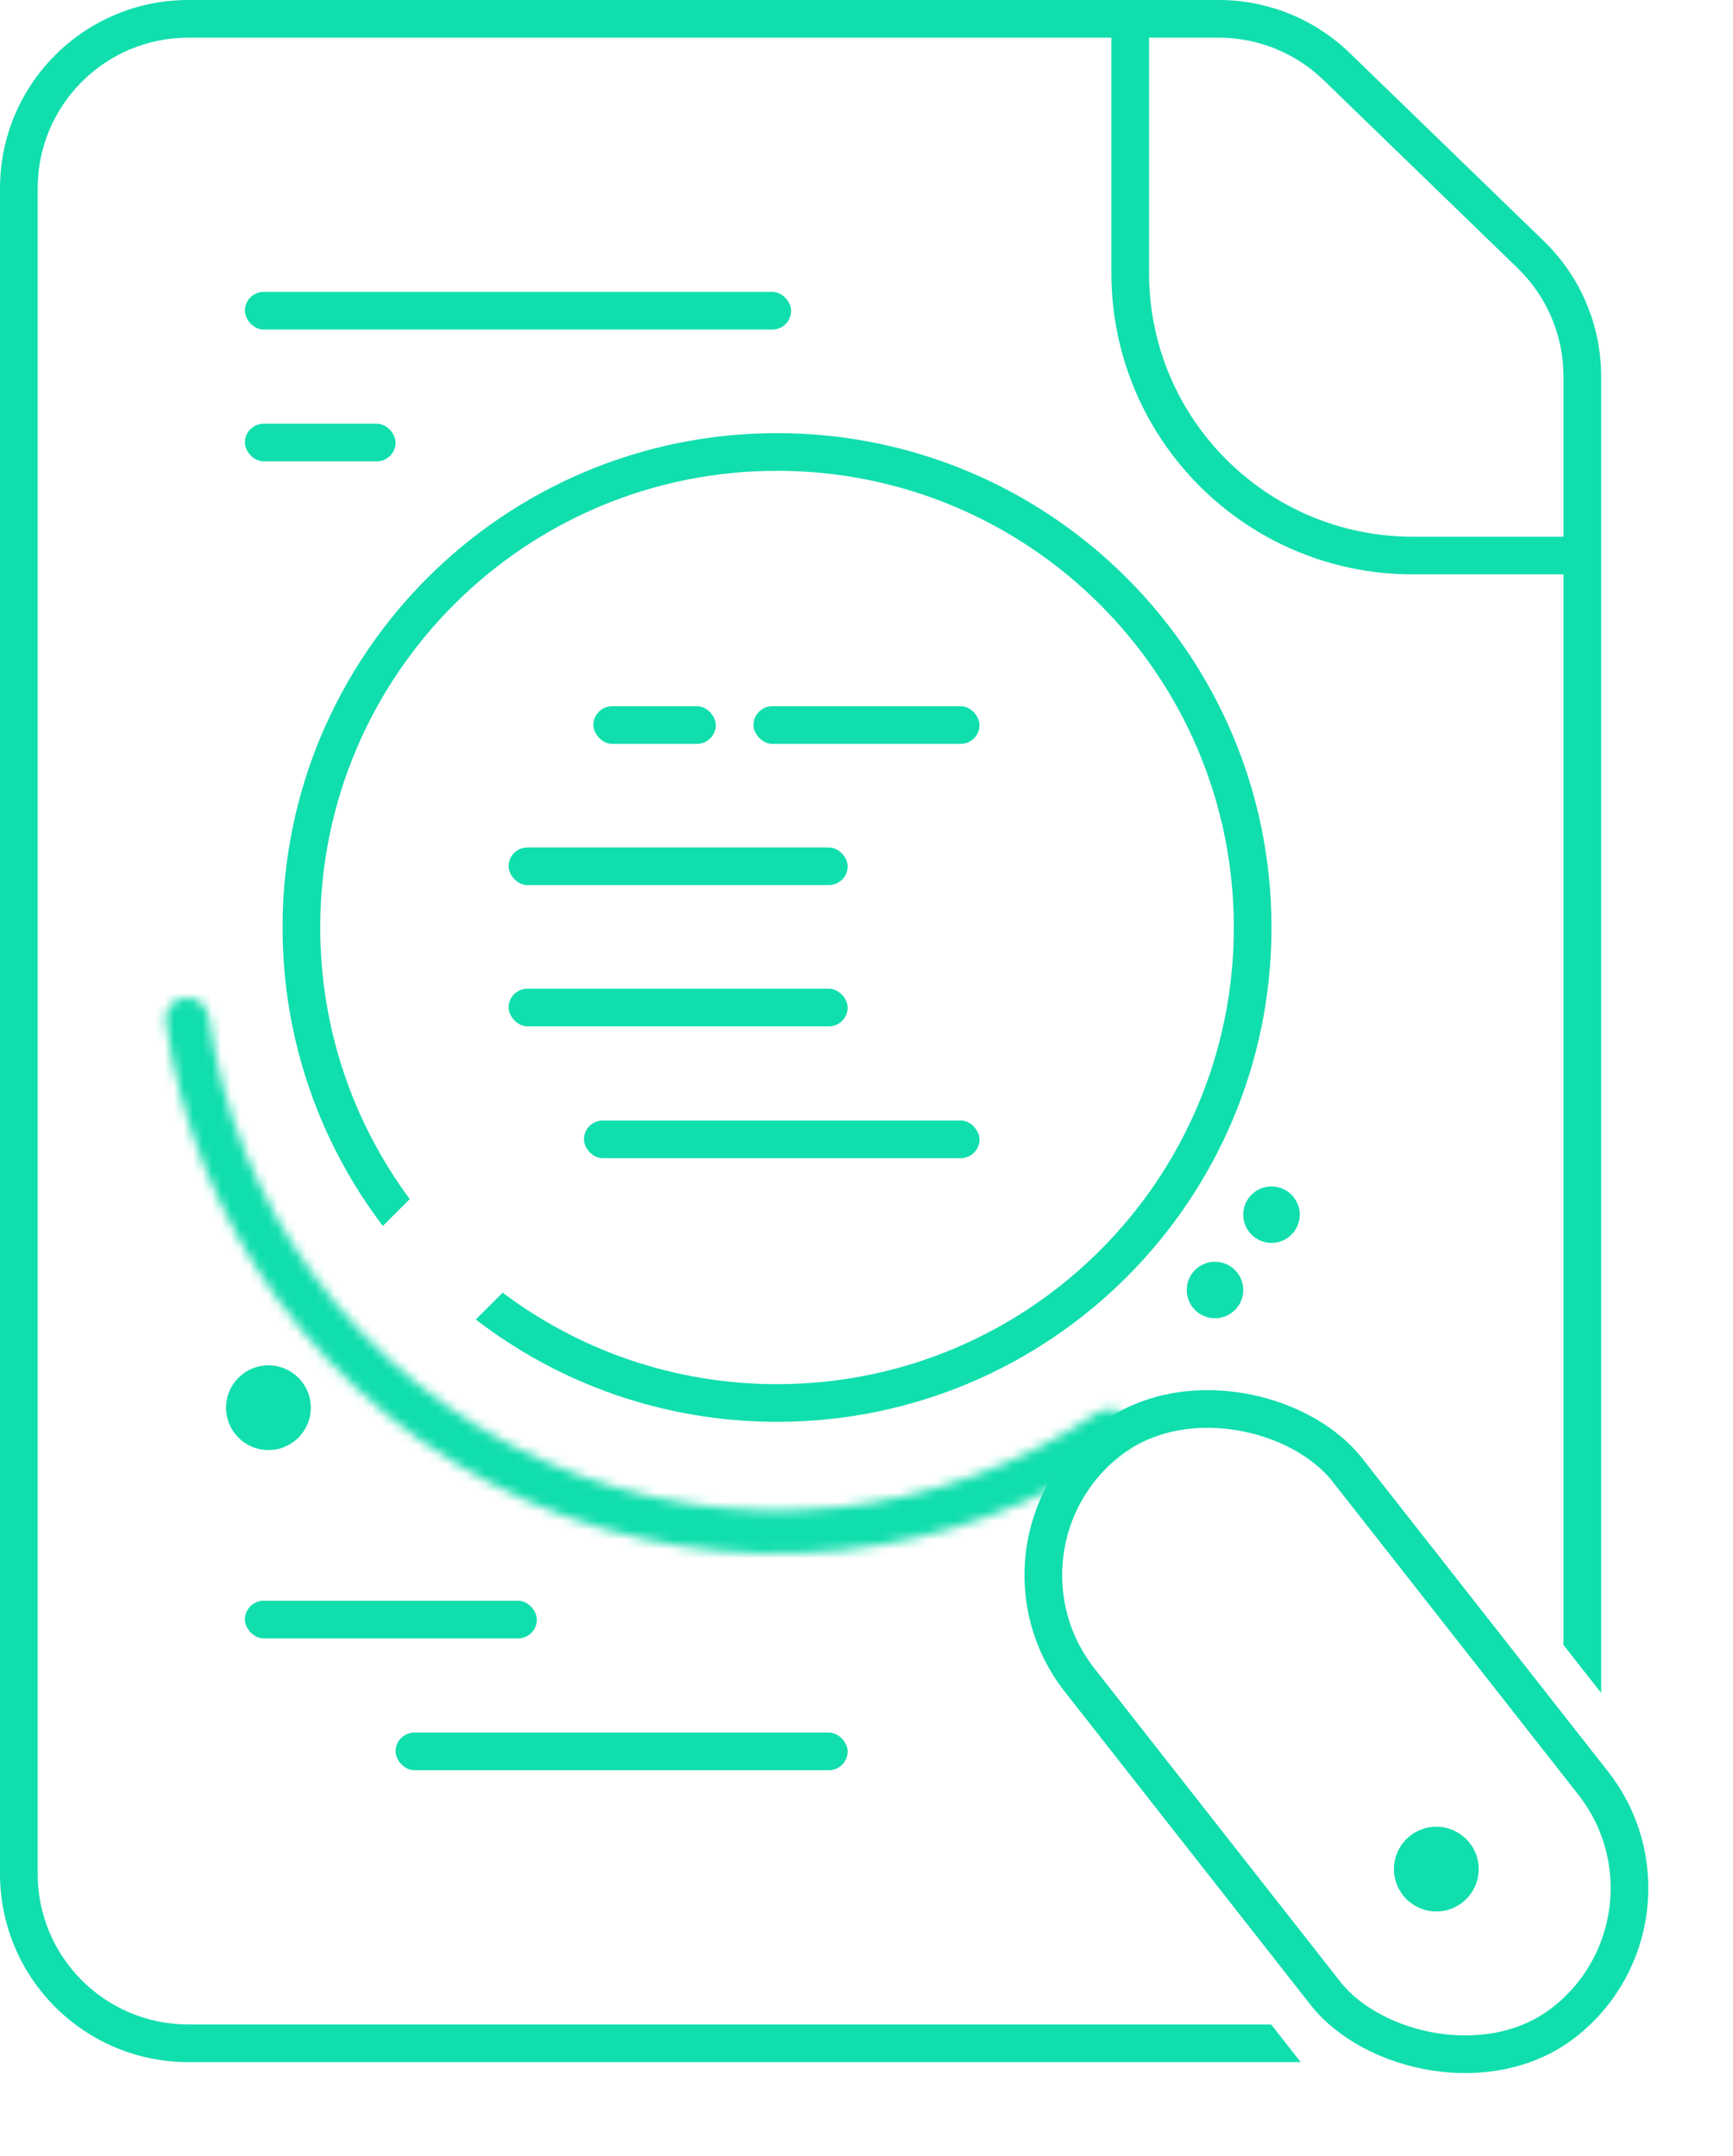
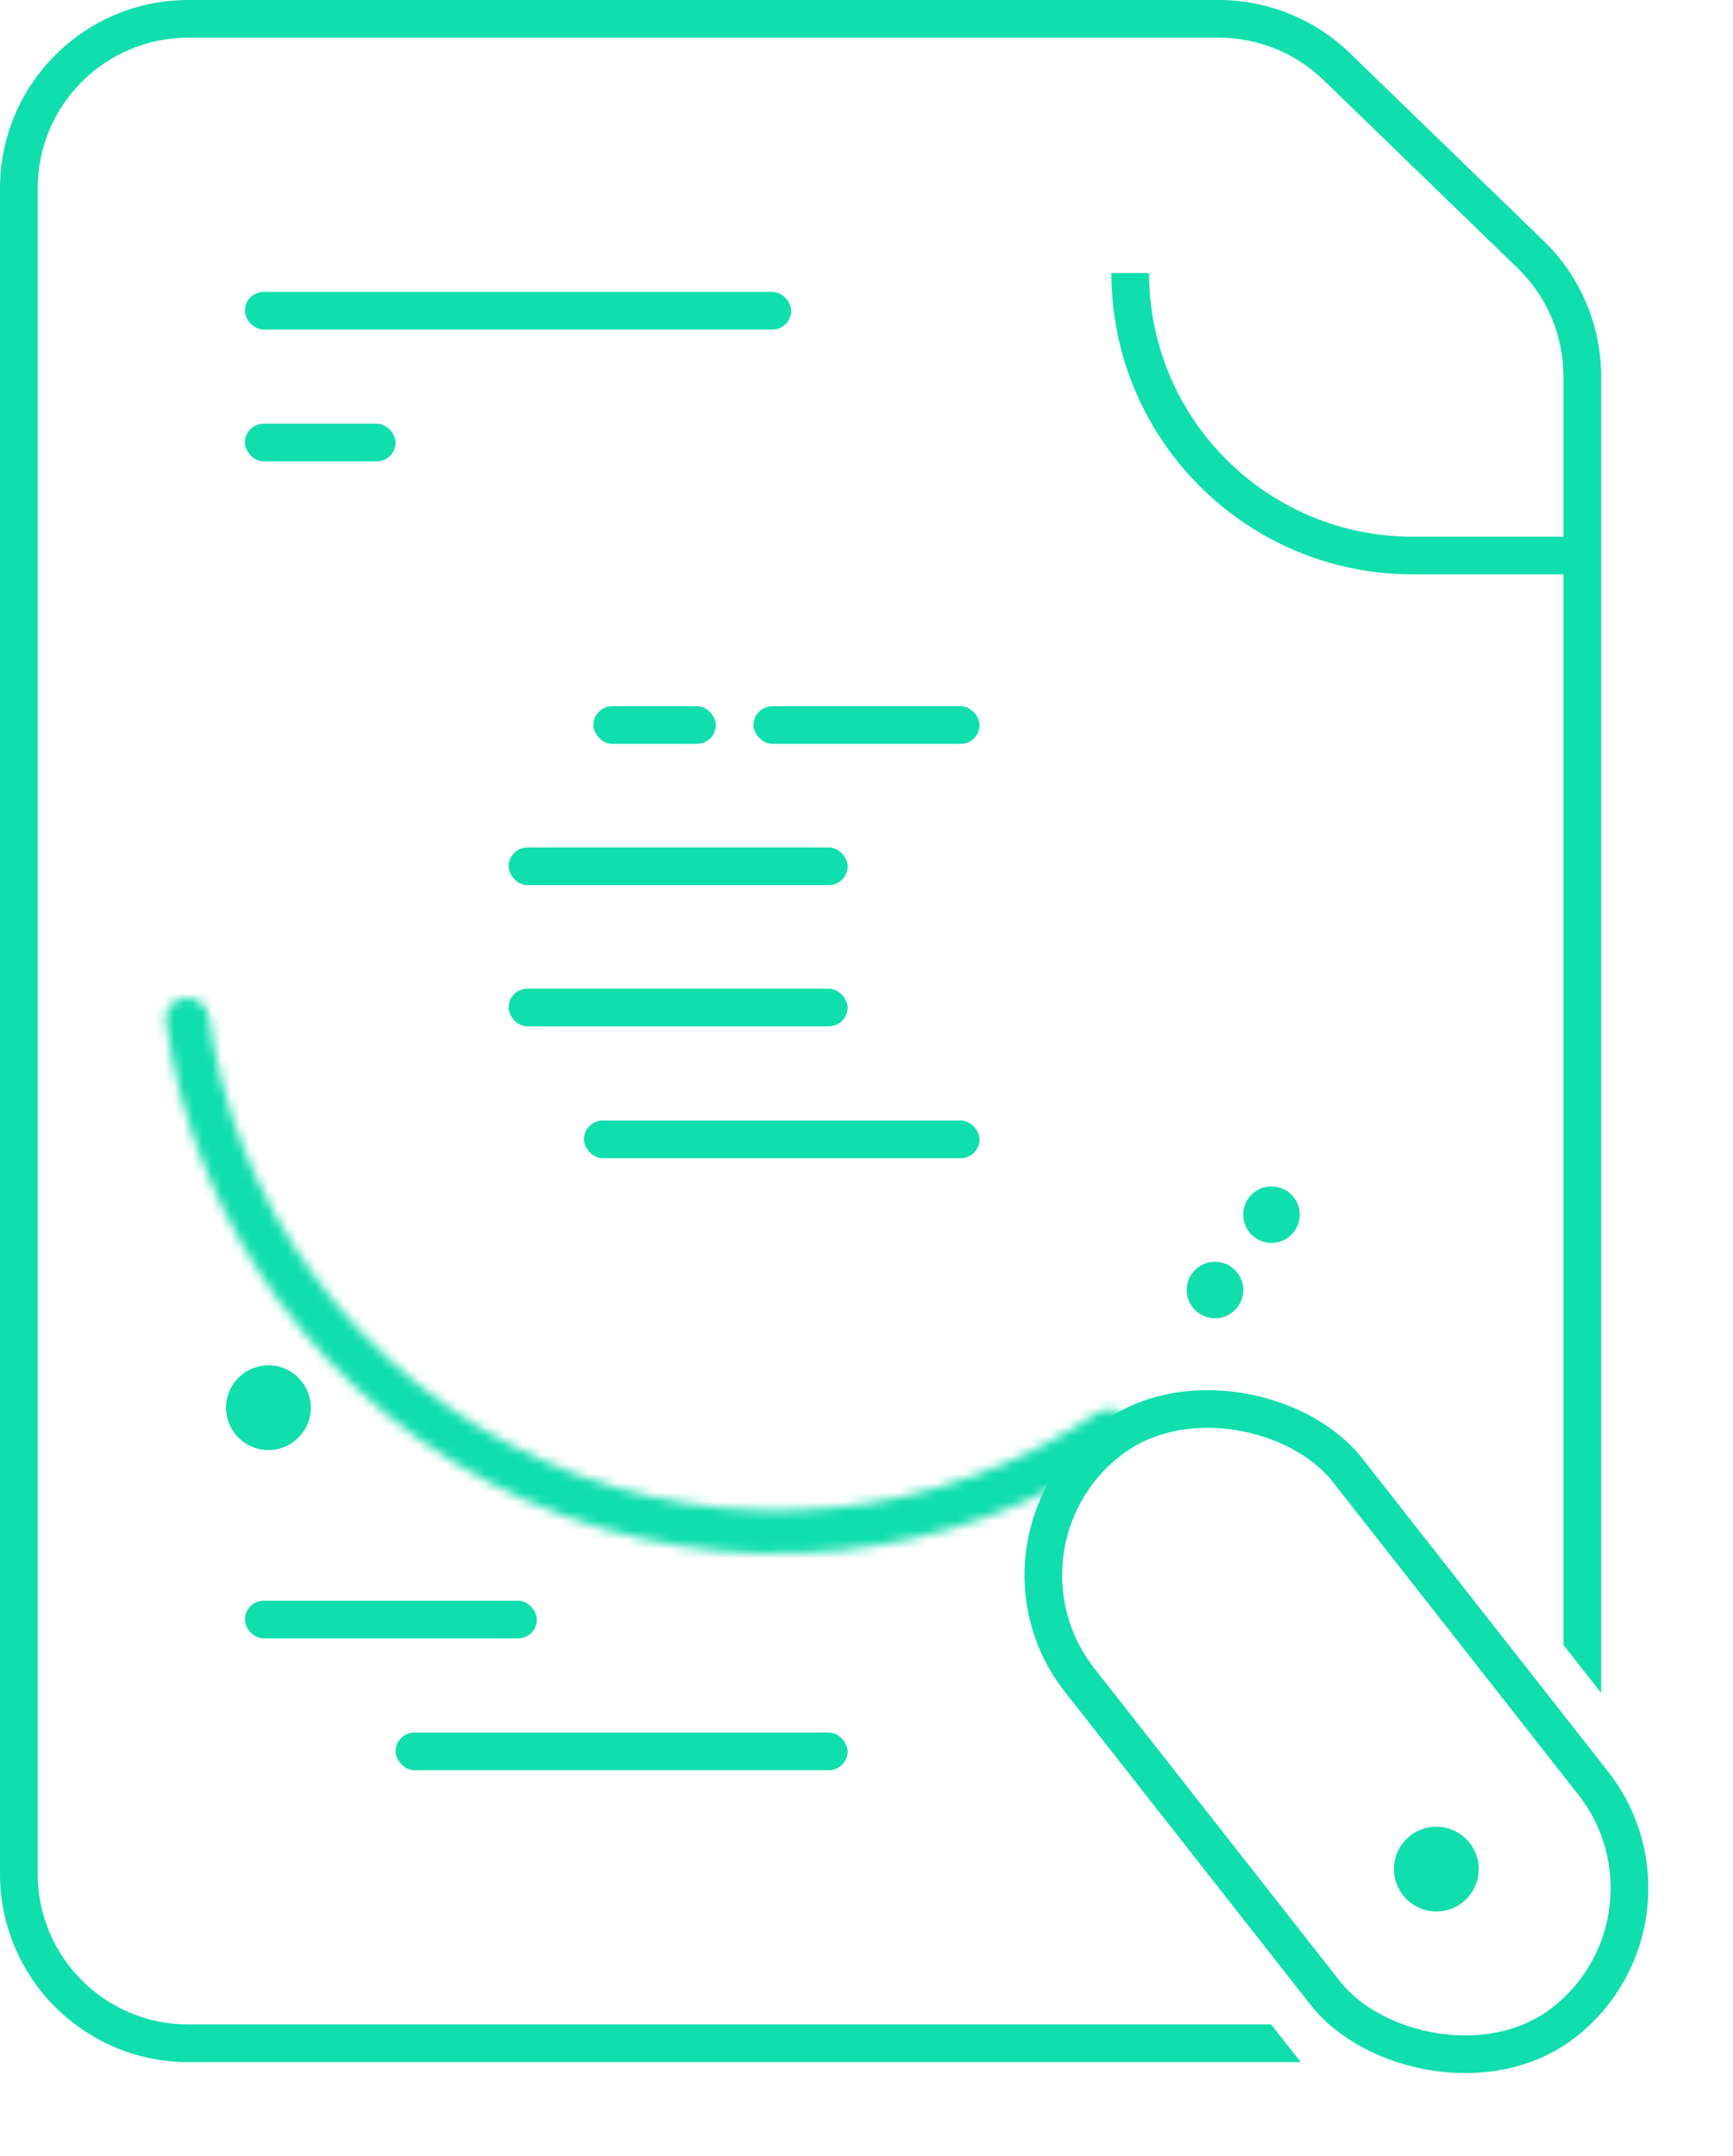
<svg xmlns="http://www.w3.org/2000/svg" width="184" height="229" viewBox="0 0 184 229" fill="none">
  <path fill-rule="evenodd" clip-rule="evenodd" d="M134.964 215H20C11.163 215 4 207.837 4 199V20C4 11.163 11.163 4 20 4H129.398C133.555 4 137.549 5.618 140.534 8.511L161.136 28.479C164.245 31.492 166 35.638 166 39.968V174.695L170 179.792V39.968C170 34.555 167.806 29.374 163.919 25.607L143.318 5.639C139.586 2.022 134.594 0 129.398 0H20C8.954 0 0 8.954 0 20V199C0 210.046 8.954 219 20 219H138.102L134.964 215Z" fill="#11DEAD" />
  <rect x="103.471" y="164.212" width="36.144" height="78.414" rx="18.072" transform="rotate(-38.121 103.471 164.212)" stroke="#11DEAD" stroke-width="4" />
  <circle cx="152.5" cy="198.5" r="4.5" fill="#11DEAD" />
  <circle cx="28.5" cy="149.5" r="4.5" fill="#11DEAD" />
  <circle cx="129" cy="137" r="3" fill="#11DEAD" />
  <circle cx="135" cy="129" r="3" fill="#11DEAD" />
  <rect x="26" y="31" width="58" height="4" rx="2" fill="#11DEAD" />
  <rect x="63" y="75" width="13" height="4" rx="2" fill="#11DEAD" />
  <rect x="80" y="75" width="24" height="4" rx="2" fill="#11DEAD" />
  <rect x="54" y="90" width="36" height="4" rx="2" fill="#11DEAD" />
  <rect x="54" y="105" width="36" height="4" rx="2" fill="#11DEAD" />
  <rect x="62" y="119" width="42" height="4" rx="2" fill="#11DEAD" />
  <rect x="26" y="45" width="16" height="4" rx="2" fill="#11DEAD" />
  <rect x="26" y="170" width="31" height="4" rx="2" fill="#11DEAD" />
  <rect x="42" y="184" width="48" height="4" rx="2" fill="#11DEAD" />
-   <path fill-rule="evenodd" clip-rule="evenodd" d="M131 98.5C131 125.286 109.286 147 82.5 147C71.567 147 61.48 143.383 53.368 137.28L50.514 140.134C59.37 146.948 70.462 151 82.5 151C111.495 151 135 127.495 135 98.5C135 69.505 111.495 46 82.5 46C53.505 46 30 69.505 30 98.5C30 110.409 33.965 121.392 40.648 130.201L43.505 127.344C37.532 119.282 34 109.304 34 98.5C34 71.714 55.714 50 82.5 50C109.286 50 131 71.714 131 98.5Z" fill="#11DEAD" />
-   <path d="M168 59H150C133.431 59 120 45.569 120 29V2" stroke="#11DEAD" stroke-width="4" />
+   <path d="M168 59H150C133.431 59 120 45.569 120 29" stroke="#11DEAD" stroke-width="4" />
  <mask id="path-18-inside-1_2112_560" fill="white">
    <path d="M119.679 150.617C120.424 151.64 120.2 153.078 119.151 153.786C110.262 159.787 100.025 163.521 89.335 164.642C77.885 165.844 66.32 164.006 55.806 159.314C45.293 154.622 36.202 147.242 29.449 137.917C23.145 129.211 19.087 119.098 17.618 108.475C17.444 107.22 18.364 106.094 19.624 105.964C20.883 105.835 22.005 106.752 22.181 108.005C23.566 117.827 27.331 127.175 33.162 135.228C39.442 143.9 47.897 150.764 57.675 155.127C67.453 159.491 78.208 161.2 88.857 160.083C98.745 159.045 108.217 155.605 116.452 150.076C117.503 149.37 118.935 149.593 119.679 150.617Z" />
  </mask>
  <path d="M119.679 150.617C120.424 151.64 120.2 153.078 119.151 153.786C110.262 159.787 100.025 163.521 89.335 164.642C77.885 165.844 66.32 164.006 55.806 159.314C45.293 154.622 36.202 147.242 29.449 137.917C23.145 129.211 19.087 119.098 17.618 108.475C17.444 107.22 18.364 106.094 19.624 105.964C20.883 105.835 22.005 106.752 22.181 108.005C23.566 117.827 27.331 127.175 33.162 135.228C39.442 143.9 47.897 150.764 57.675 155.127C67.453 159.491 78.208 161.2 88.857 160.083C98.745 159.045 108.217 155.605 116.452 150.076C117.503 149.37 118.935 149.593 119.679 150.617Z" stroke="#11DEAD" stroke-width="8" stroke-linejoin="round" mask="url(#path-18-inside-1_2112_560)" />
</svg>